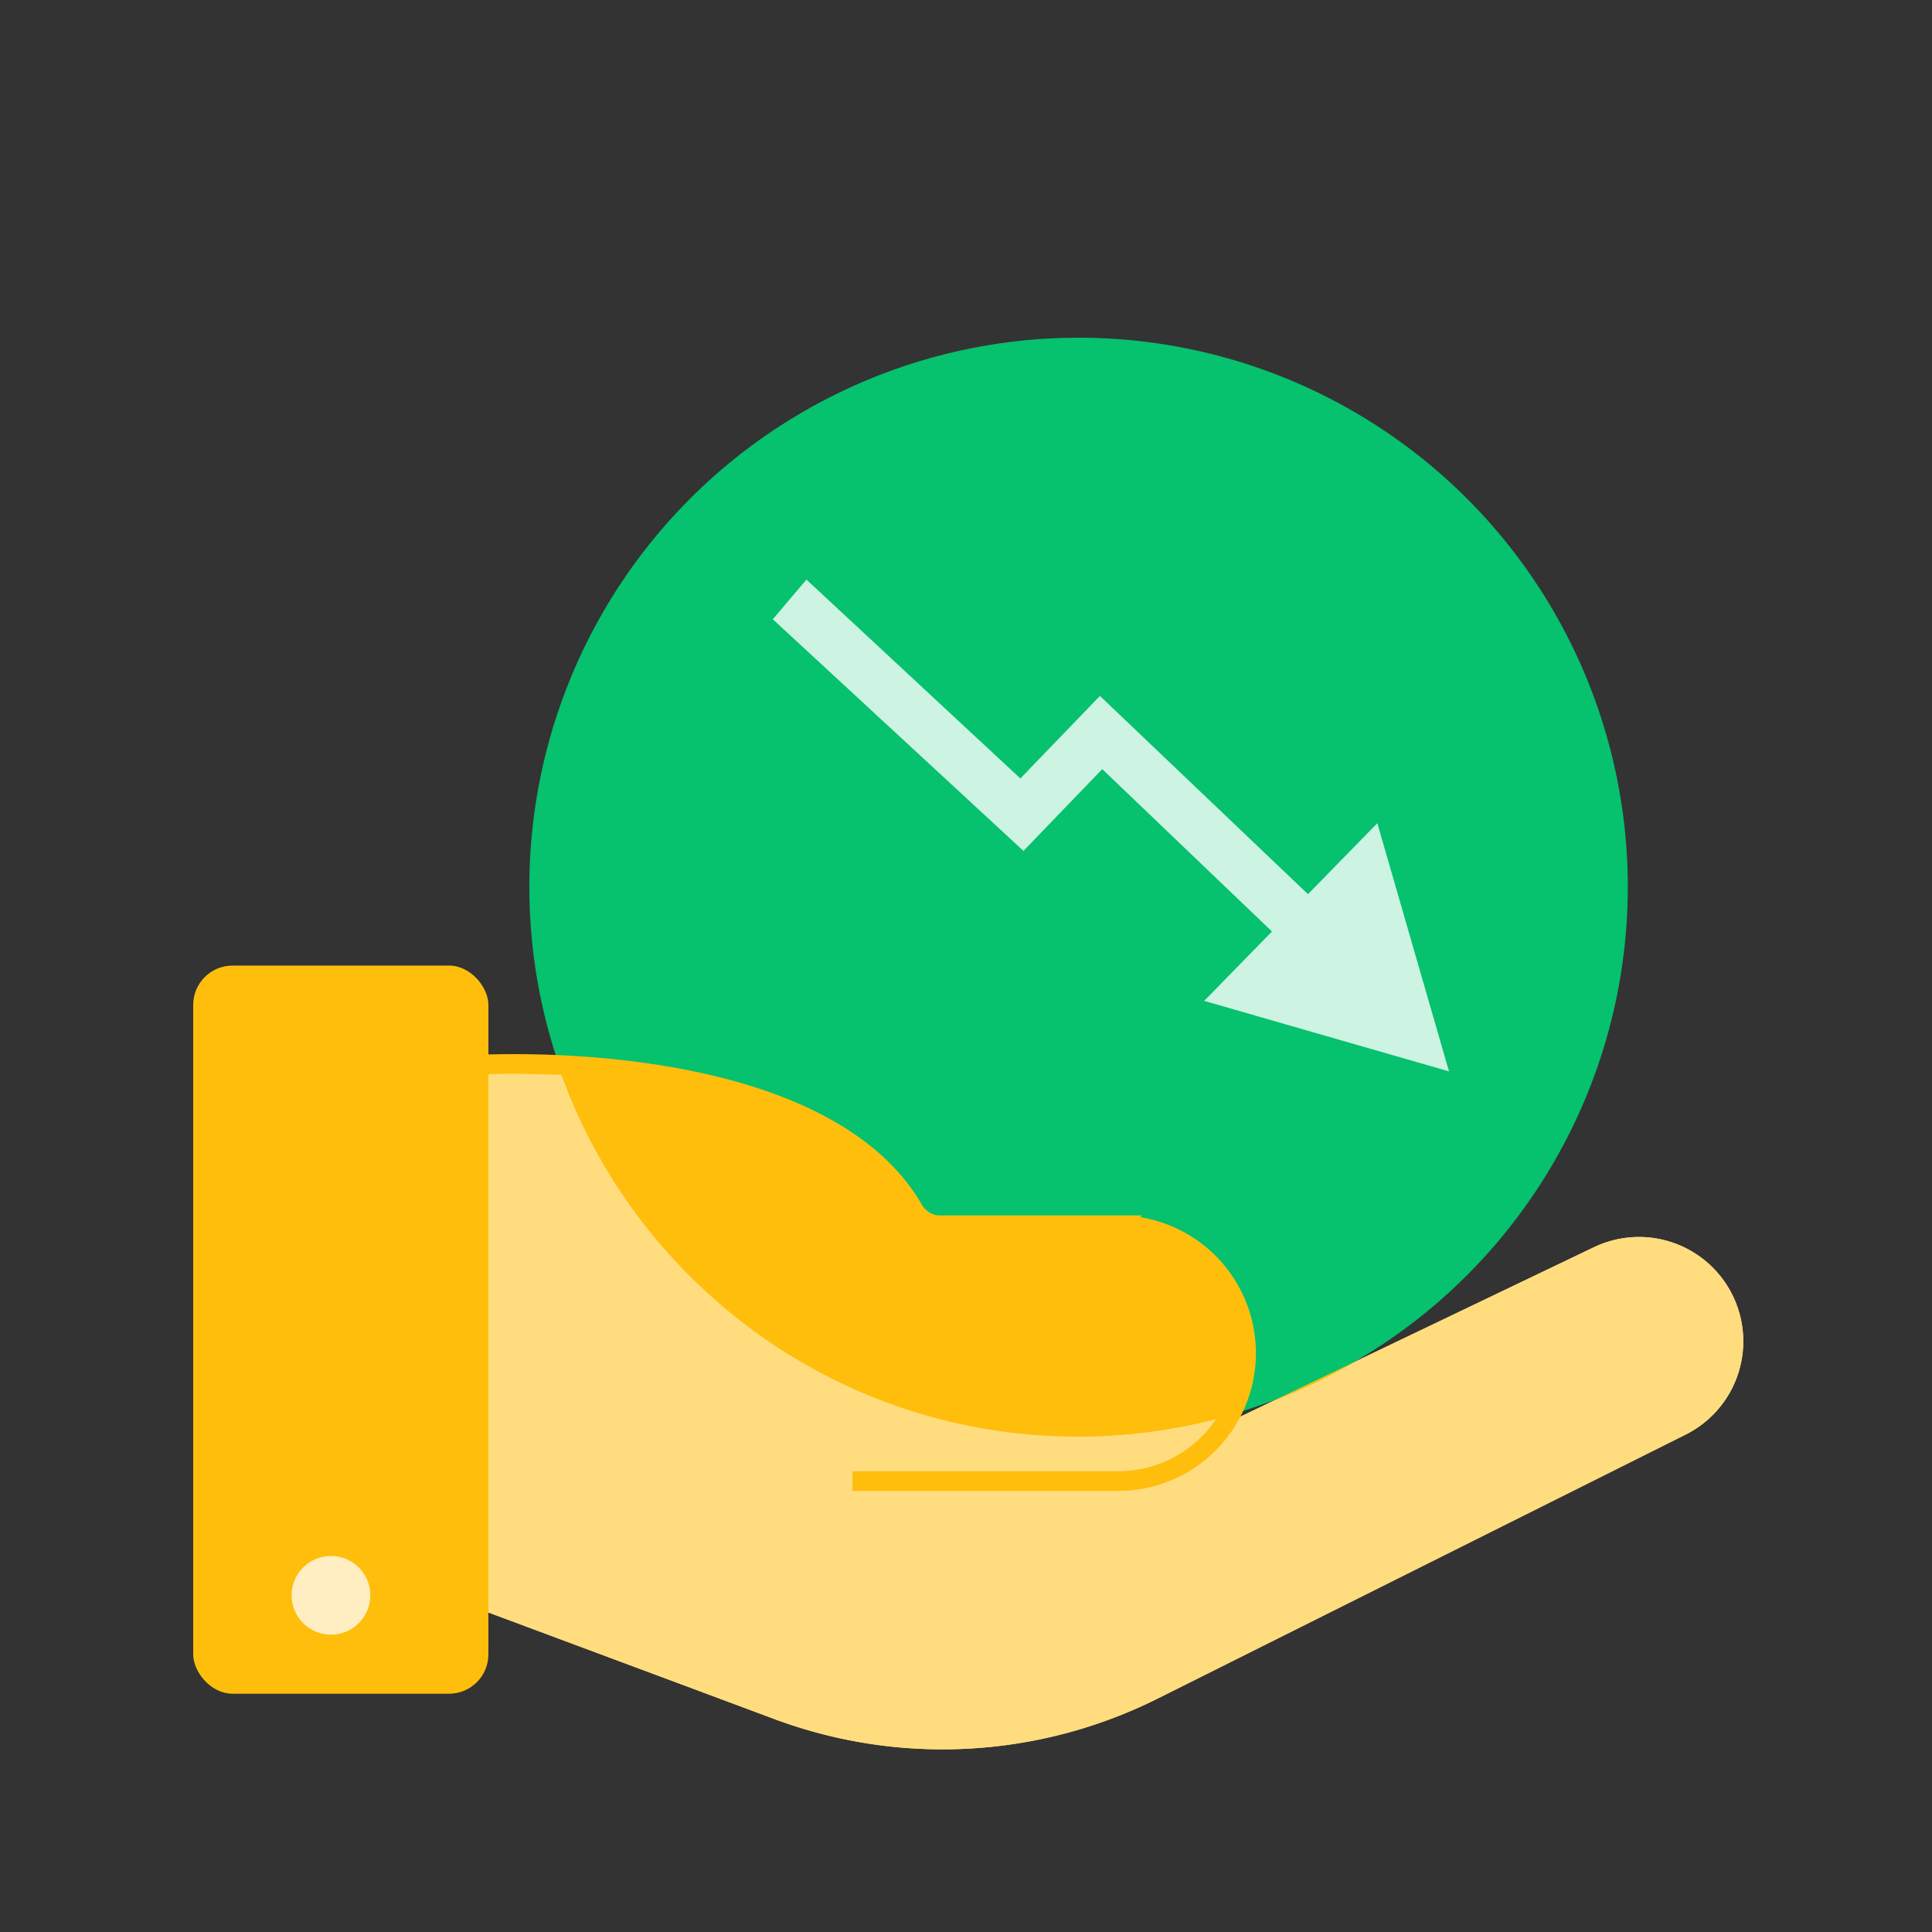
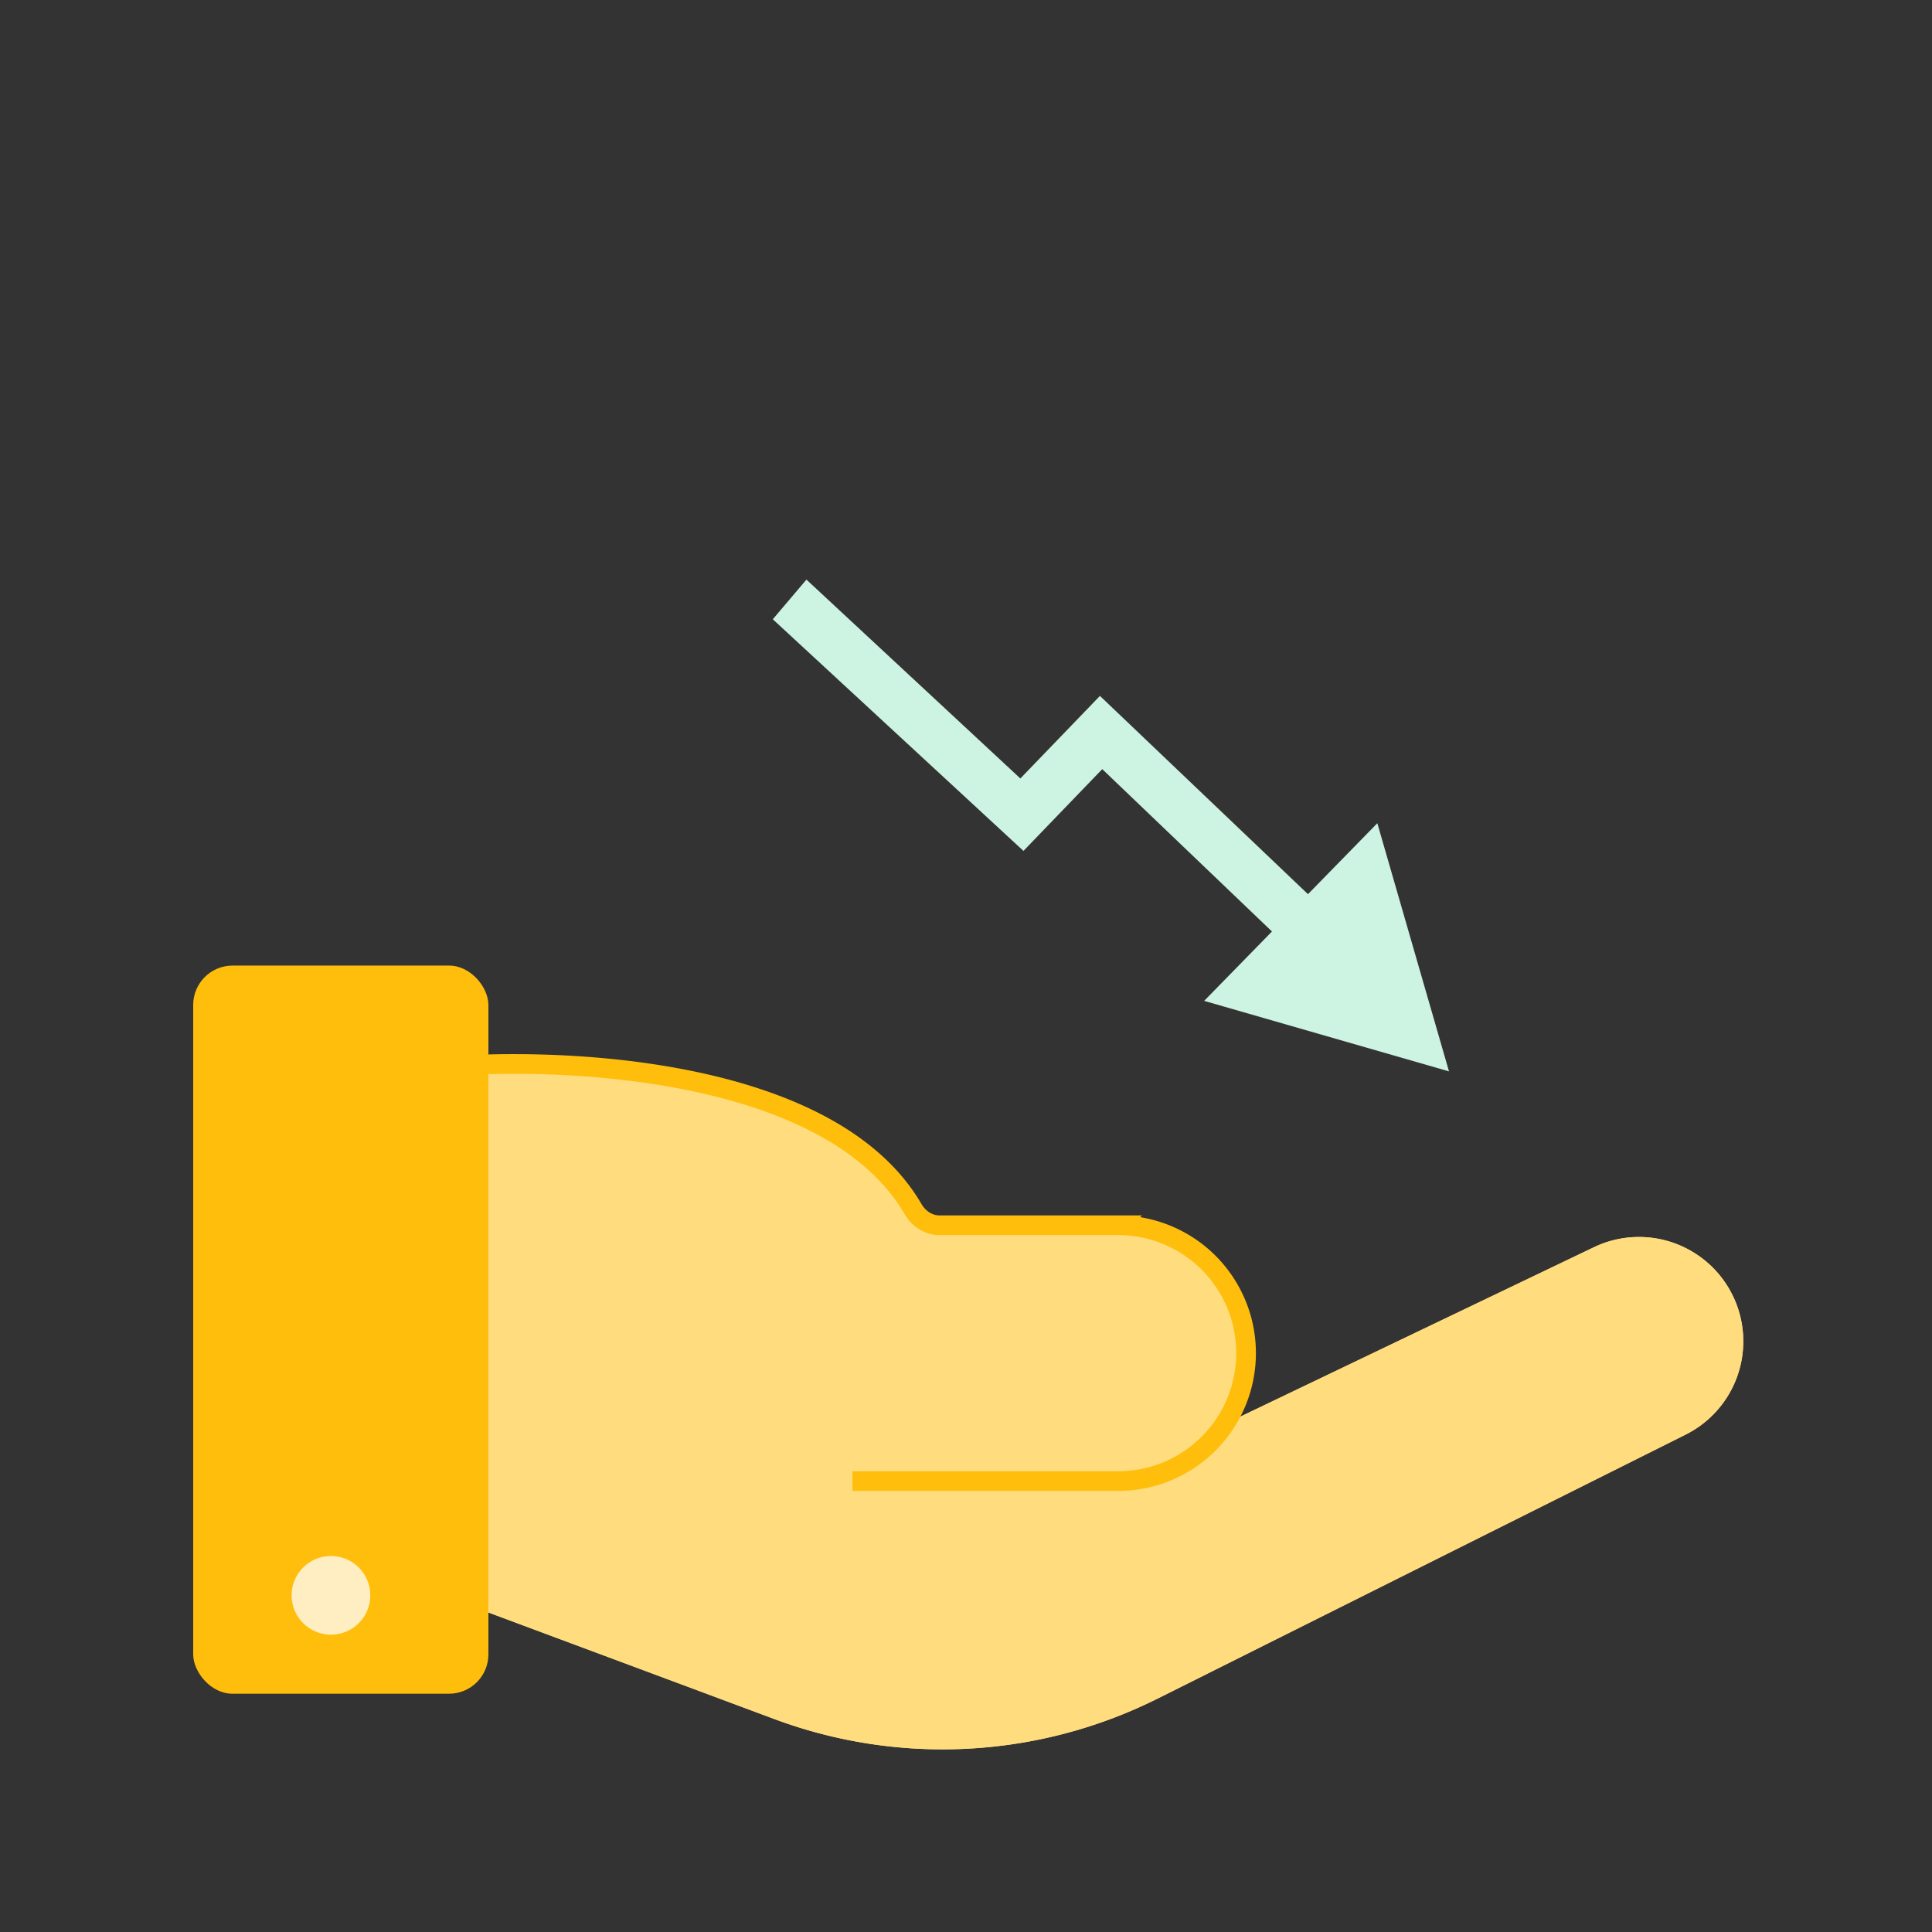
<svg xmlns="http://www.w3.org/2000/svg" width="100" height="100" viewBox="0 0 100 100" fill="none">
  <rect x="0" y="0" width="100" height="100" fill="#333333" stroke="none" />
  <path d="M47.26 62.583c-4.277-7.36-18.322-7.968-25.036-7.313l2.037 27.813 15.825 5.896a24.91 24.91 0 0019.837-1.063l27.35-13.674a5.399 5.399 0 00-4.748-9.697l-19.143 9.172a6.62 6.62 0 00-5.507-10.298h-9.249c-.572 0-1.08-.342-1.367-.836z" fill="#FFDD7F" />
  <path d="M47.26 62.583c-4.277-7.36-18.322-7.968-25.036-7.313l2.037 27.813 15.825 5.896a24.91 24.91 0 0019.837-1.063l27.35-13.674a5.399 5.399 0 00-4.748-9.697l-19.143 9.172a6.62 6.62 0 00-5.507-10.298h-9.249c-.572 0-1.08-.342-1.367-.836z" fill="#FFDD7F" />
  <rect x="10" y="49.978" width="15.279" height="37.689" rx="2.037" fill="#FFBE0C" />
  <circle cx="17.13" cy="82.574" r="2.037" fill="#FEEEC1" />
-   <circle cx="55.827" cy="45.907" r="28.428" fill="#06C16E" />
-   <path d="M75 55.455l-12.673-3.65 3.51-3.591-8.785-8.404-4.078 4.233L40 32.053 41.741 30l11.073 10.293 4.118-4.273L67.7 46.282l3.59-3.673L75 55.455z" fill="#CDF3E2" />
-   <path fill-rule="evenodd" clip-rule="evenodd" d="M70.121 70.488l-4.21 2.017a28.299 28.299 0 004.21-2.017zm-6.456 2.767a28.442 28.442 0 01-7.877 1.106c-12.485 0-23.09-8.048-26.91-19.24 6.891.306 15.252 2.076 18.381 7.462.288.494.795.836 1.367.836h9.25a6.62 6.62 0 015.789 9.837z" fill="#FFBE0C" />
+   <path d="M75 55.455l-12.673-3.65 3.51-3.591-8.785-8.404-4.078 4.233L40 32.053 41.741 30l11.073 10.293 4.118-4.273L67.7 46.282l3.59-3.673z" fill="#CDF3E2" />
  <path d="M22.224 55.27c6.714-.655 20.759-.046 25.035 7.313.288.494.795.836 1.367.836h9.25a6.62 6.62 0 016.62 6.621v0a6.621 6.621 0 01-6.62 6.621H44.124" stroke="#FFBE0C" stroke-width="1.019" />
</svg>